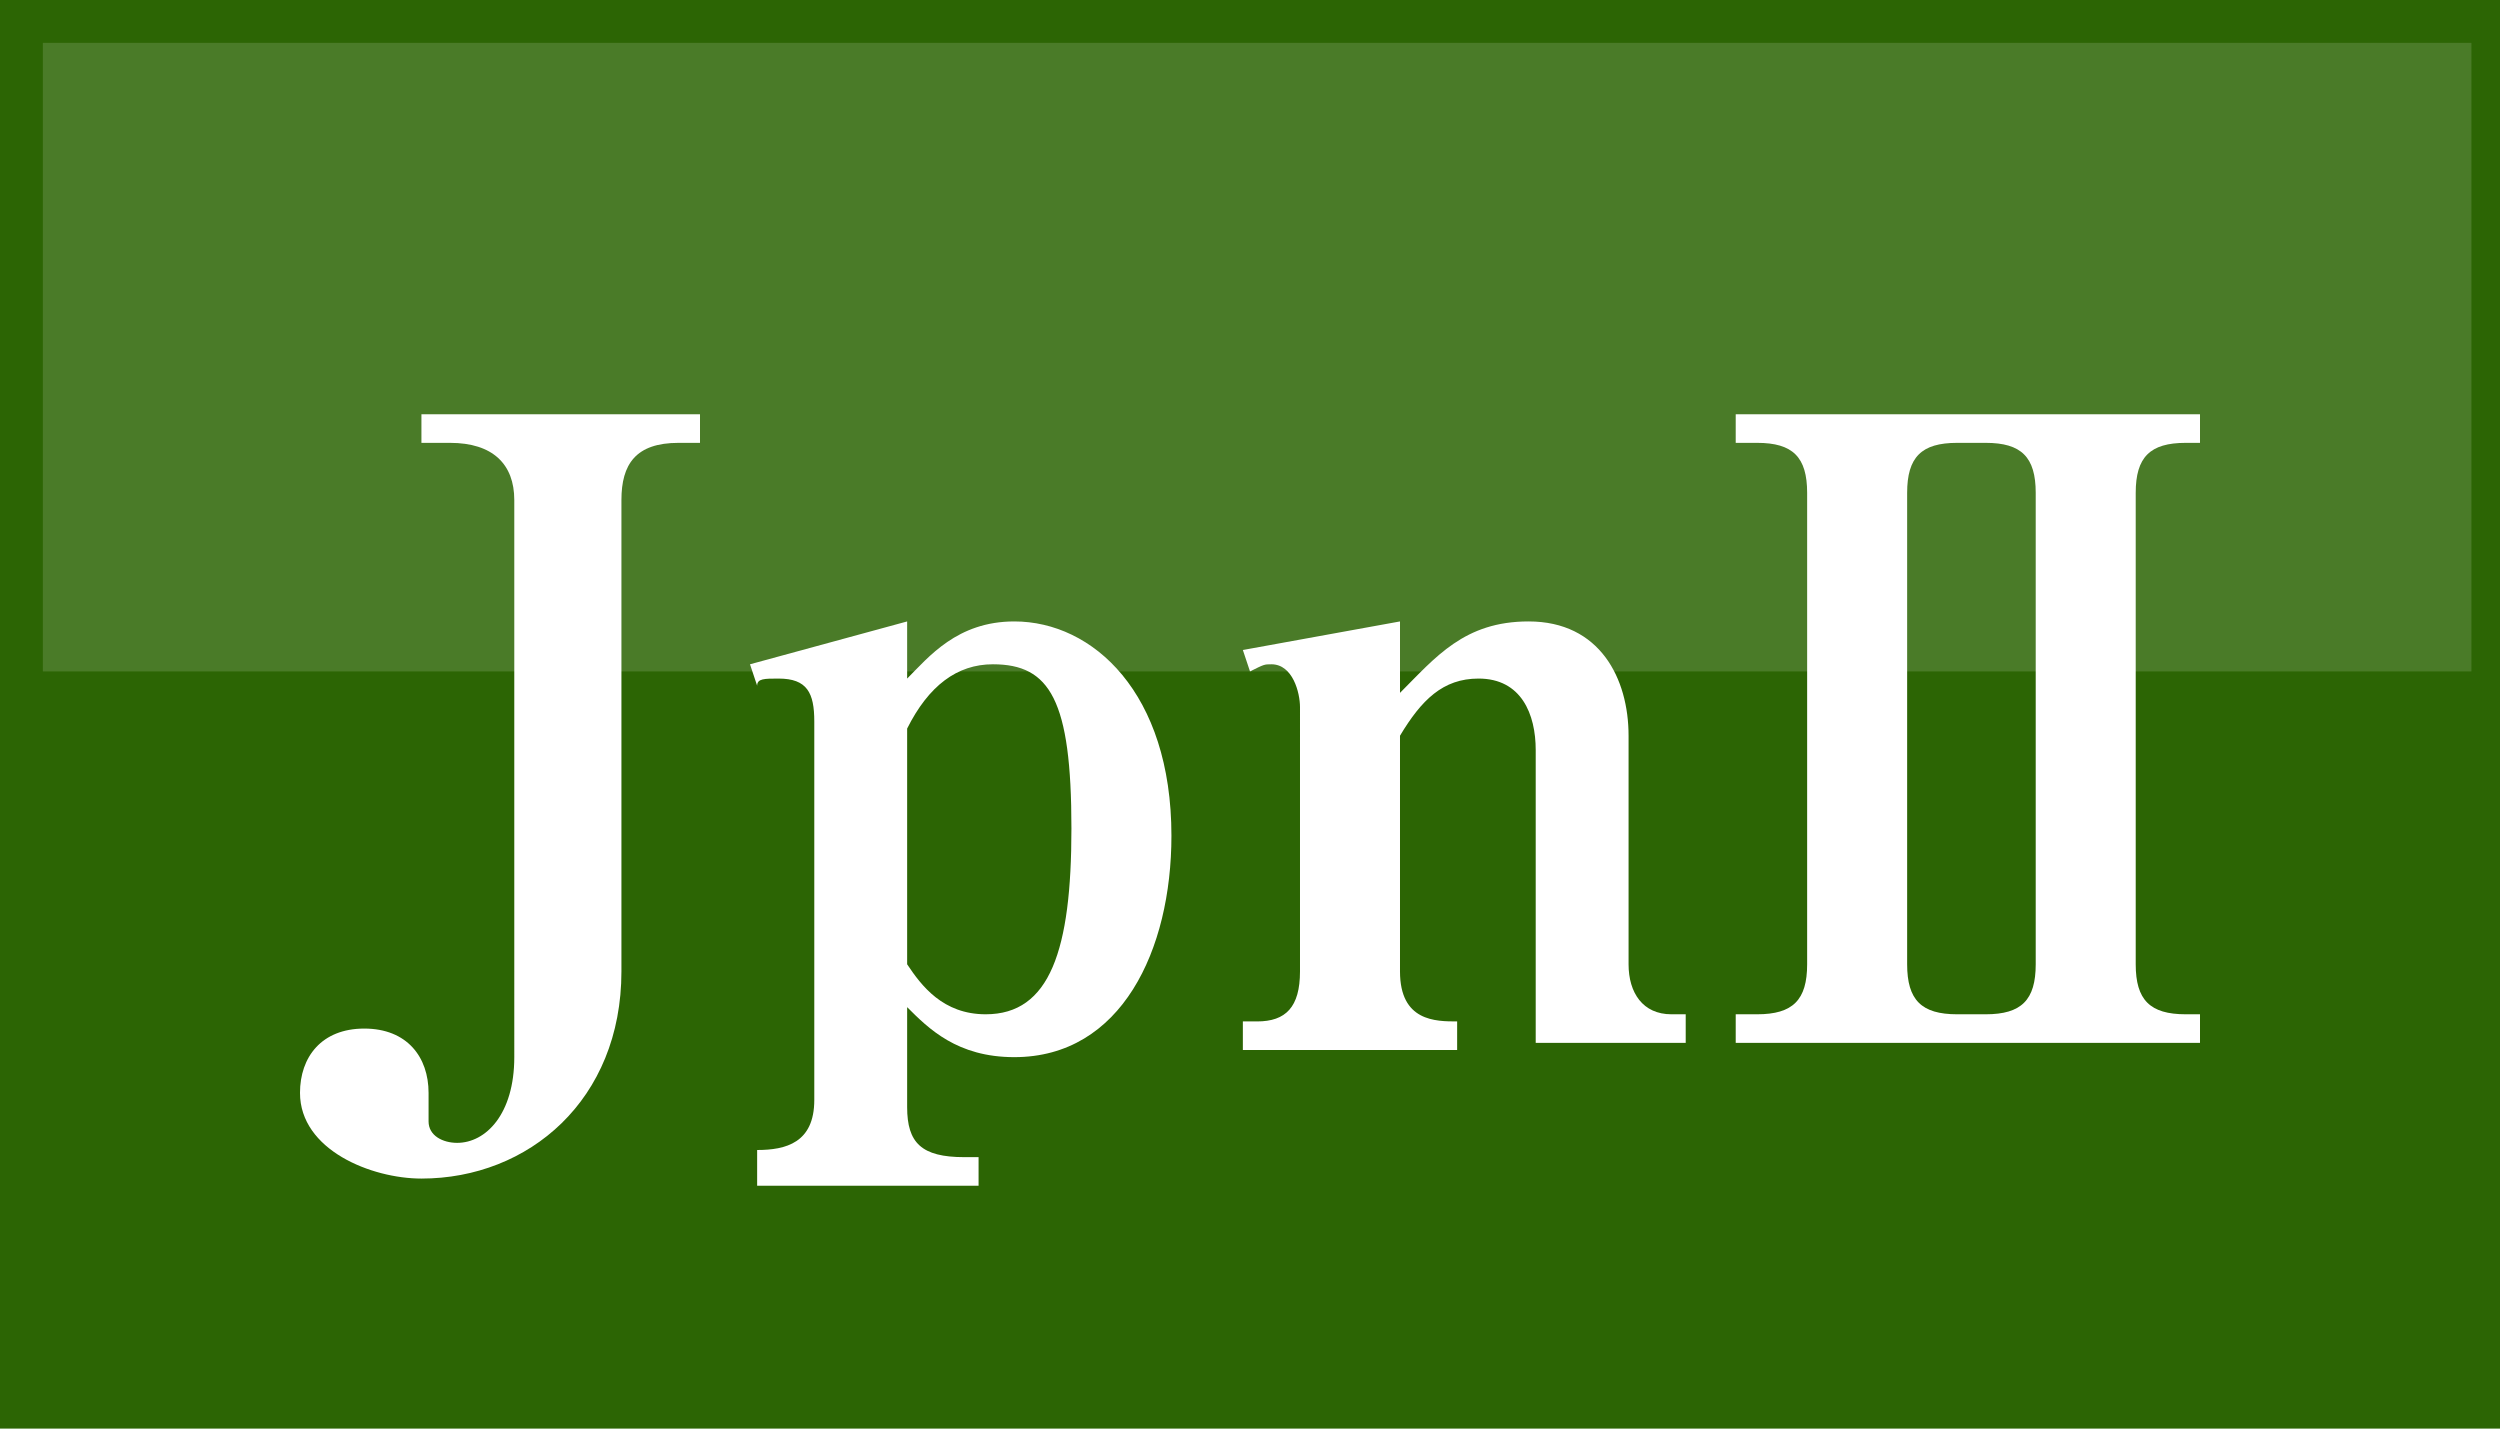
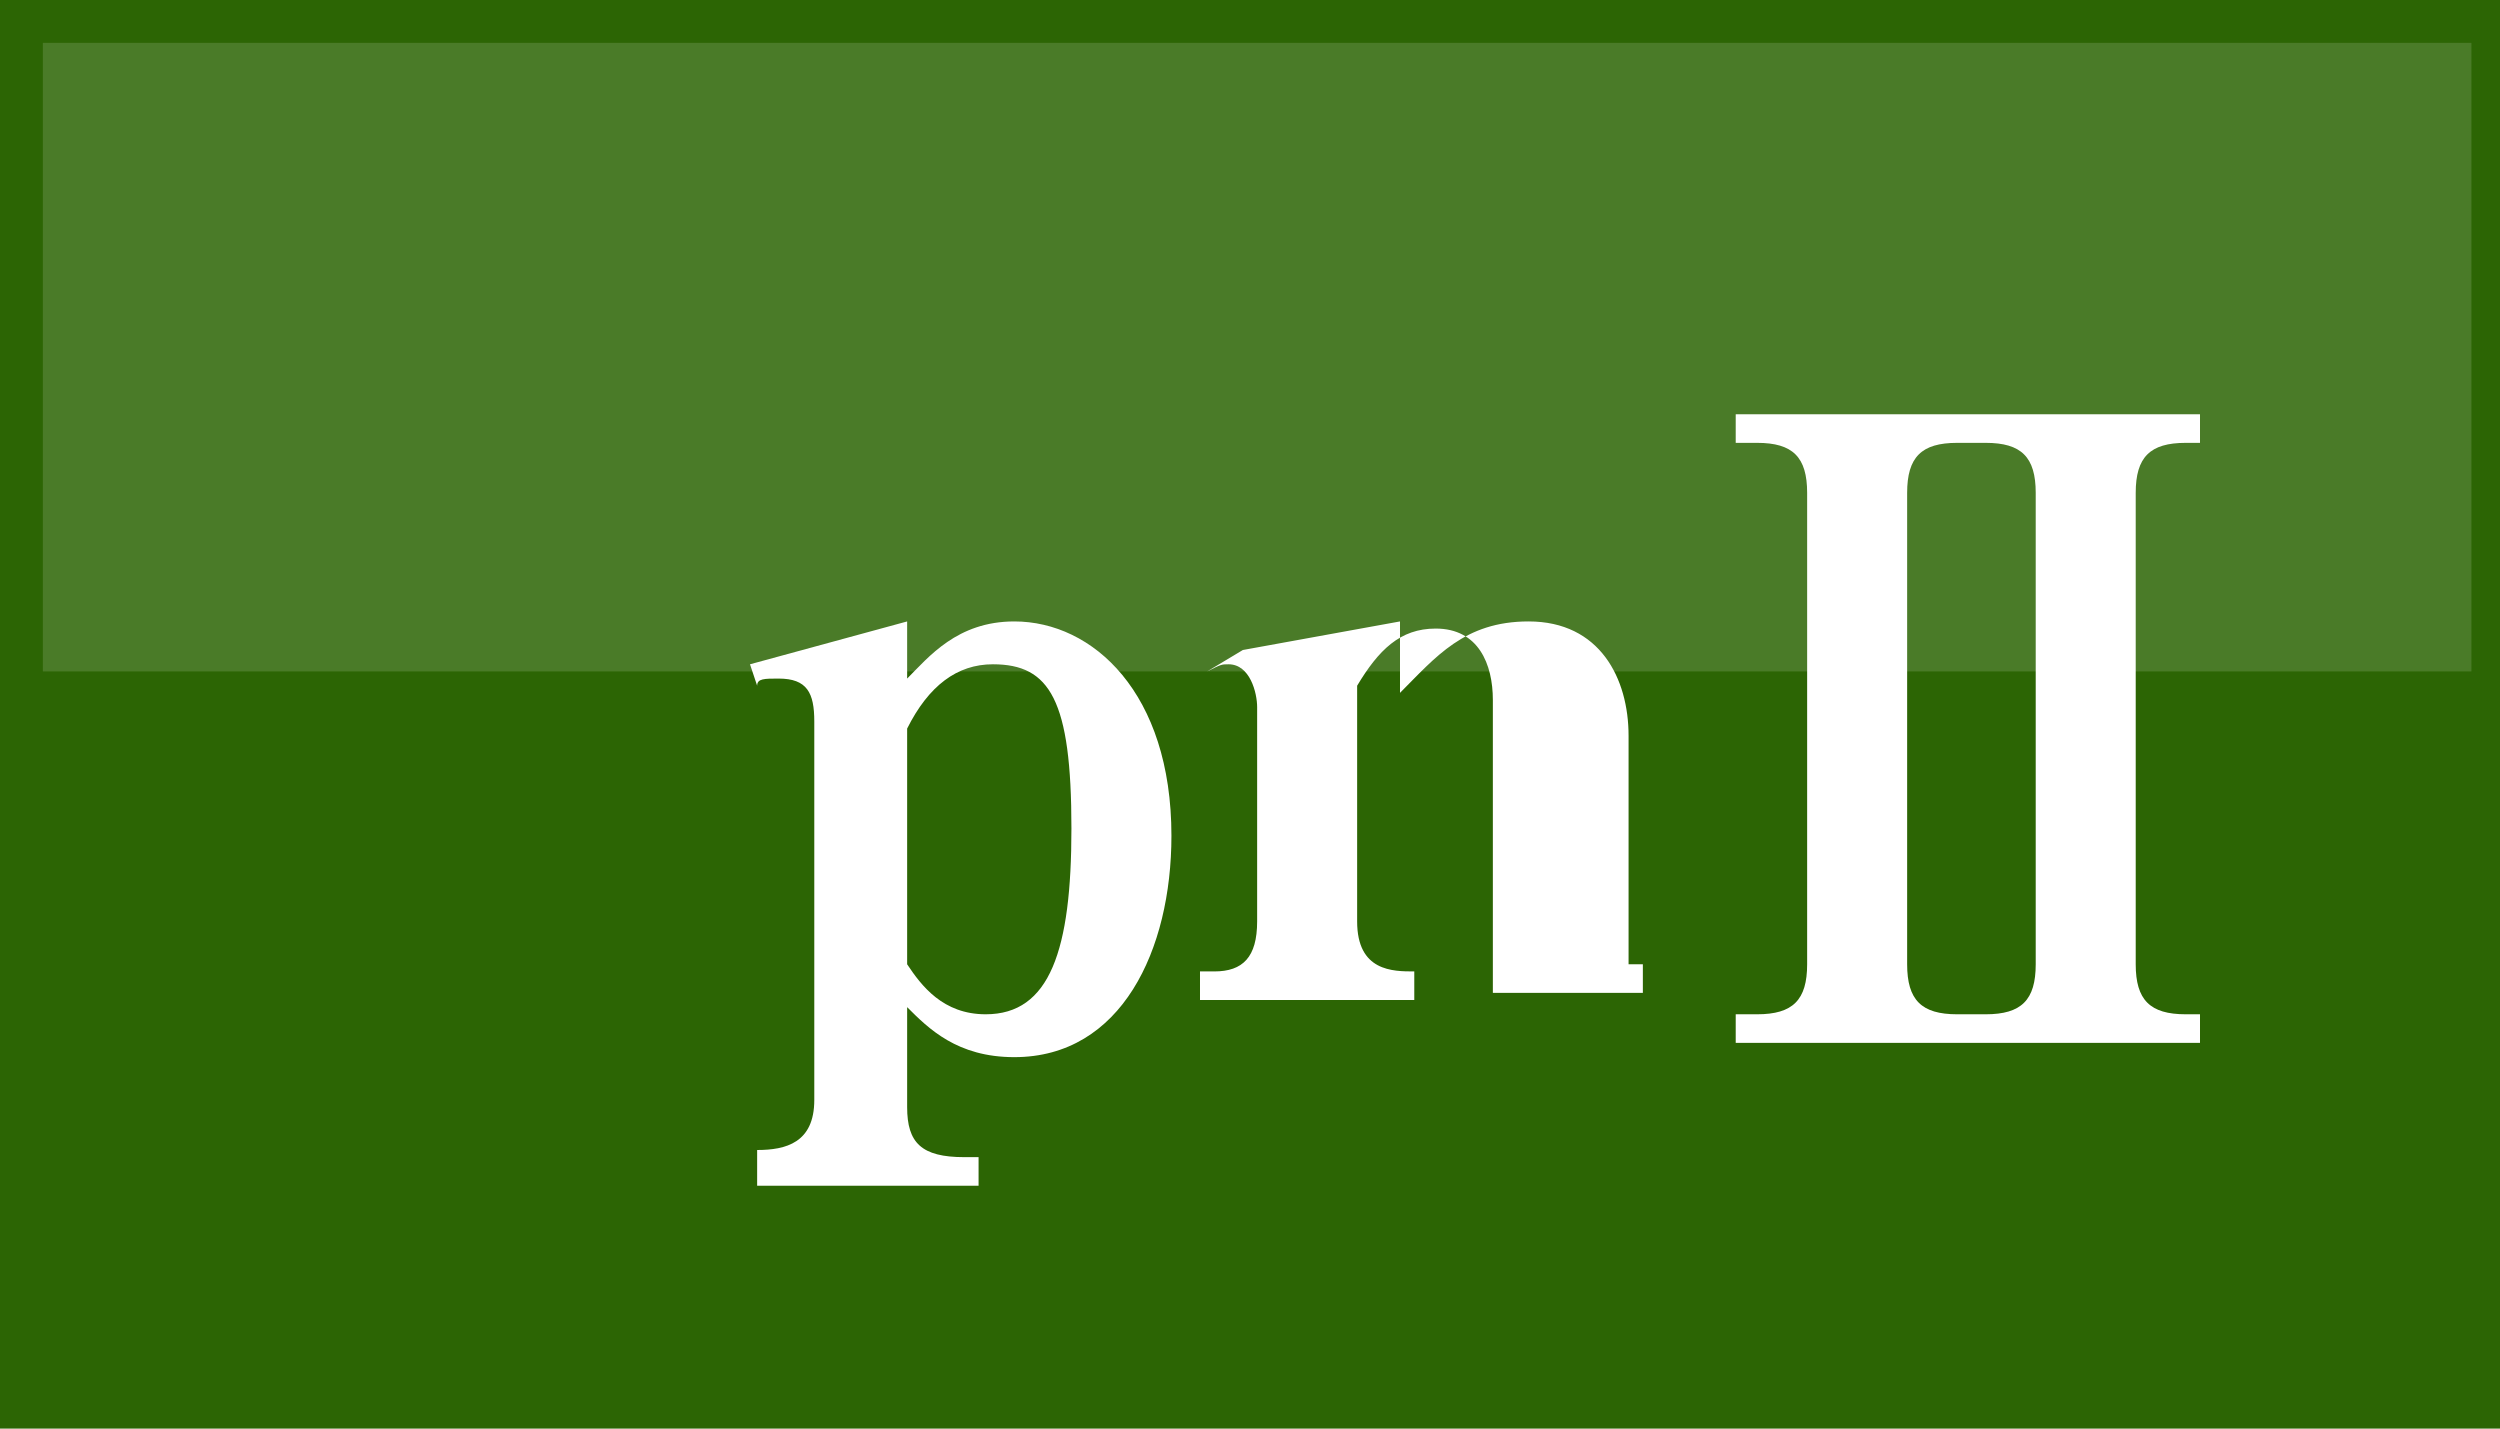
<svg xmlns="http://www.w3.org/2000/svg" version="1.1" id="レイヤー_1" x="0px" y="0px" viewBox="0 0 35 20" style="enable-background:new 0 0 35 20;" xml:space="preserve">
  <style type="text/css">
	.st0{fill:#2C6504;}
	.st1{fill:#4A7B28;}
	.st2{fill:#FFFFFF;}
</style>
  <rect class="st0" width="35" height="20" />
  <rect x="0.6" y="0.6" class="st1" width="34" height="8.8" />
  <g>
-     <path class="st2" d="M9.9,6.2H9.5C8.9,6.2,8.7,6.5,8.7,7v6.6c0,1.8-1.3,2.9-2.8,2.9c-0.7,0-1.7-0.4-1.7-1.2c0-0.5,0.3-0.9,0.9-0.9   c0.6,0,0.9,0.4,0.9,0.9C6,15.4,6,15.7,6,15.7C6,15.9,6.2,16,6.4,16c0.4,0,0.8-0.4,0.8-1.2V7c0-0.5-0.3-0.8-0.9-0.8H5.9V5.8h3.9V6.2   z" />
    <path class="st2" d="M10.6,16.1c0.4,0,0.8-0.1,0.8-0.7v-5.3c0-0.4-0.1-0.6-0.5-0.6c-0.2,0-0.3,0-0.3,0.1l-0.1-0.3l2.2-0.6v0.8   c0.3-0.3,0.7-0.8,1.5-0.8c1.1,0,2.2,1,2.2,3c0,1.6-0.7,3.1-2.2,3.1c-0.8,0-1.2-0.4-1.5-0.7v1.4c0,0.5,0.2,0.7,0.8,0.7h0.2v0.4h-3.1   V16.1z M12.7,13.5c0.2,0.3,0.5,0.7,1.1,0.7c0.9,0,1.2-0.9,1.2-2.6c0-1.8-0.3-2.3-1.1-2.3c-0.5,0-0.9,0.3-1.2,0.9V13.5z" />
-     <path class="st2" d="M17.4,9.1l2.2-0.4v1c0.5-0.5,0.9-1,1.8-1c1,0,1.4,0.8,1.4,1.6v3.2c0,0.4,0.2,0.7,0.6,0.7h0.2v0.4h-2.1v-4.1   c0-0.5-0.2-1-0.8-1c-0.5,0-0.8,0.3-1.1,0.8v3.3c0,0.7,0.5,0.7,0.8,0.7v0.4h-3v-0.4h0.2c0.4,0,0.6-0.2,0.6-0.7V9.9   c0-0.2-0.1-0.6-0.4-0.6c-0.1,0-0.1,0-0.3,0.1L17.4,9.1z" />
+     <path class="st2" d="M17.4,9.1l2.2-0.4v1c0.5-0.5,0.9-1,1.8-1c1,0,1.4,0.8,1.4,1.6v3.2h0.2v0.4h-2.1v-4.1   c0-0.5-0.2-1-0.8-1c-0.5,0-0.8,0.3-1.1,0.8v3.3c0,0.7,0.5,0.7,0.8,0.7v0.4h-3v-0.4h0.2c0.4,0,0.6-0.2,0.6-0.7V9.9   c0-0.2-0.1-0.6-0.4-0.6c-0.1,0-0.1,0-0.3,0.1L17.4,9.1z" />
    <path class="st2" d="M30.8,6.2h-0.2c-0.5,0-0.7,0.2-0.7,0.7v6.6c0,0.5,0.2,0.7,0.7,0.7h0.2v0.4h-6.5v-0.4h0.3   c0.5,0,0.7-0.2,0.7-0.7V6.9c0-0.5-0.2-0.7-0.7-0.7h-0.3V5.8h6.5V6.2z M27.4,6.2c-0.5,0-0.7,0.2-0.7,0.7v6.6c0,0.5,0.2,0.7,0.7,0.7   h0.4c0.5,0,0.7-0.2,0.7-0.7V6.9c0-0.5-0.2-0.7-0.7-0.7H27.4z" />
  </g>
</svg>